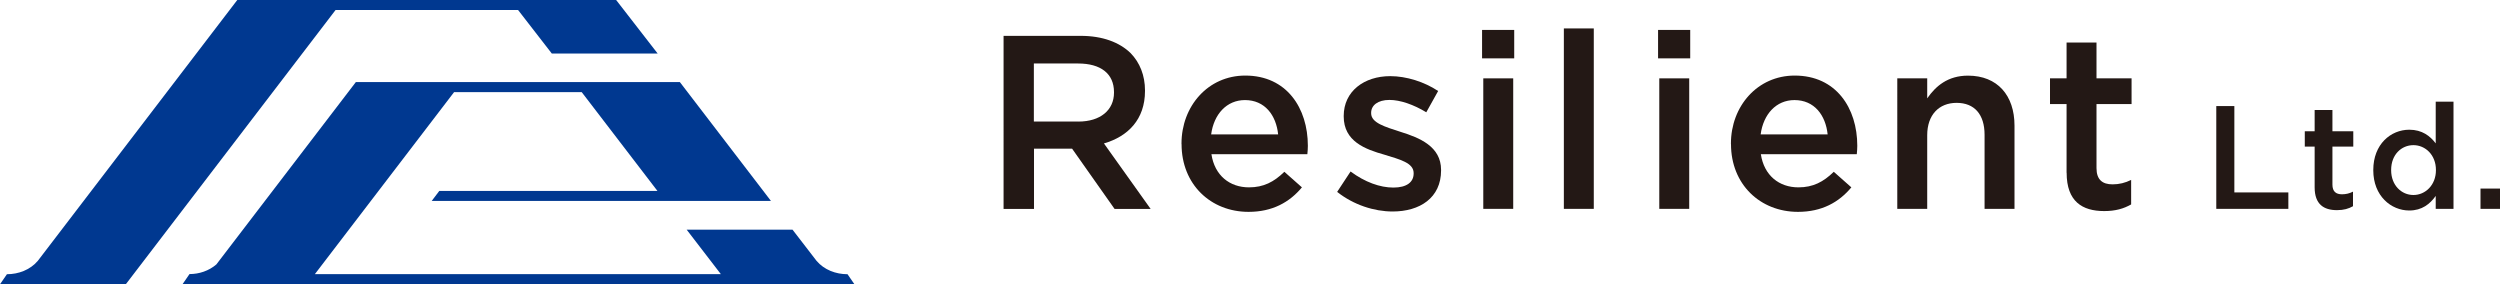
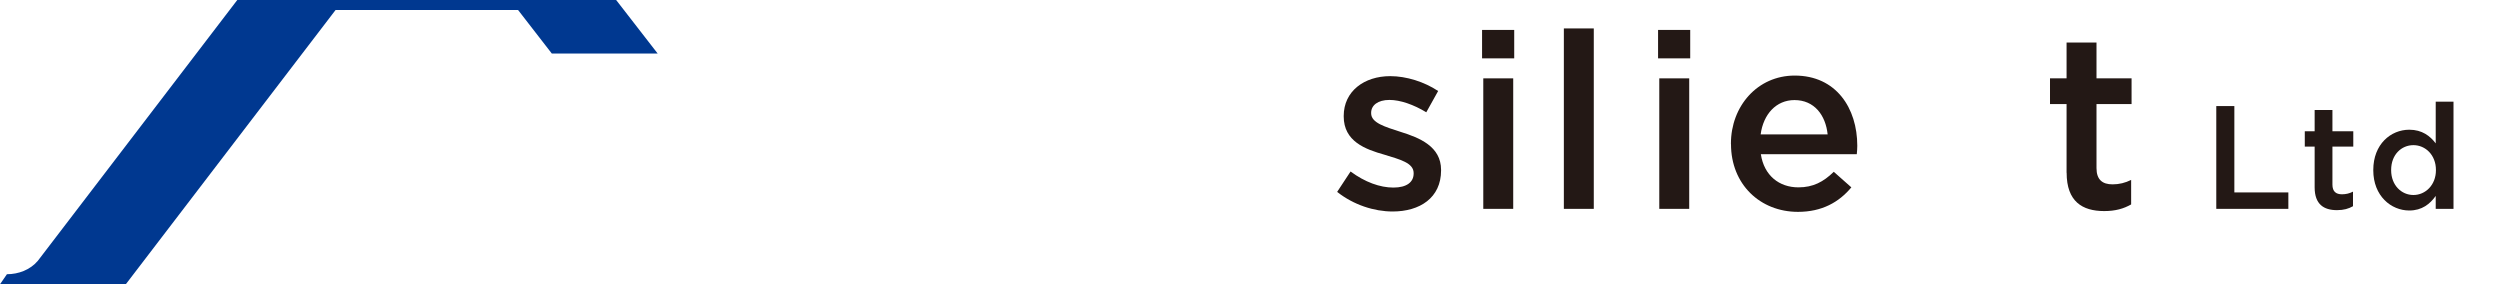
<svg xmlns="http://www.w3.org/2000/svg" id="" data-name="" viewBox="0 0 350 39.8">
  <defs>
    <style>
      .cls-1 {
        fill: #231815;
      }

      .cls-2 {
        fill: #003890;
      }
    </style>
  </defs>
  <g id="_レイヤー_1-2" data-name="レイヤー_1">
    <g>
      <g>
        <path class="cls-2" d="M72.53,1.4l4.72,6.09h14.82l-5.81-7.49h-53.04L5.3,36.51c-1.08,1.28-2.72,1.88-4.33,1.88l-.97,1.41h17.61L46.98,1.4h25.55Z" />
-         <path class="cls-2" d="M118.64,38.39c-1.61,0-3.25-.6-4.33-1.88h0s-3.36-4.36-3.36-4.36h-14.82l4.79,6.23h-56.84l19.49-25.48h17.87l10.6,13.83h-30.54l-1.06,1.4h32.67s14.82,0,14.82,0l-.03-.04-1.04-1.36h0l-11.68-15.24h-45.36l-19.53,25.53c-1.05.9-2.4,1.35-3.76,1.35l-.97,1.41h94.05l-.97-1.41Z" />
      </g>
      <g>
-         <path class="cls-1" d="M140.5,5.02h10.8c3.05,0,5.43.9,6.99,2.42,1.28,1.32,2.01,3.11,2.01,5.23v.07c0,3.98-2.39,6.37-5.75,7.34l6.54,9.17h-5.05l-5.95-8.44h-5.33v8.44h-4.26V5.02ZM150.98,17.02c3.05,0,4.98-1.59,4.98-4.05v-.07c0-2.6-1.87-4.01-5.02-4.01h-6.2v8.13h6.23Z" />
-         <path class="cls-1" d="M165.41,20.17v-.07c0-5.22,3.7-9.52,8.93-9.52,5.81,0,8.76,4.57,8.76,9.83,0,.38-.03.76-.07,1.18h-13.43c.45,2.98,2.56,4.64,5.26,4.64,2.04,0,3.5-.76,4.95-2.18l2.46,2.18c-1.73,2.08-4.12,3.43-7.47,3.43-5.29,0-9.38-3.84-9.38-9.48ZM178.94,18.82c-.28-2.7-1.87-4.81-4.64-4.81-2.56,0-4.36,1.97-4.74,4.81h9.38Z" />
        <path class="cls-1" d="M187.21,26.85l1.87-2.84c2.01,1.49,4.12,2.25,5.99,2.25s2.84-.76,2.84-1.97v-.07c0-1.42-1.94-1.9-4.08-2.56-2.7-.76-5.71-1.87-5.71-5.36v-.07c0-3.46,2.87-5.57,6.51-5.57,2.28,0,4.78.8,6.71,2.08l-1.66,2.98c-1.76-1.07-3.63-1.73-5.16-1.73-1.63,0-2.56.76-2.56,1.8v.07c0,1.35,1.97,1.9,4.12,2.6,2.66.83,5.67,2.04,5.67,5.33v.07c0,3.84-2.98,5.75-6.78,5.75-2.6,0-5.47-.93-7.75-2.73Z" />
        <path class="cls-1" d="M207.49,4.19h4.5v3.98h-4.5v-3.98ZM207.66,10.97h4.19v18.27h-4.19V10.97Z" />
        <path class="cls-1" d="M218.94,3.98h4.19v25.26h-4.19V3.98Z" />
        <path class="cls-1" d="M232.13,4.19h4.5v3.98h-4.5v-3.98ZM232.3,10.97h4.19v18.27h-4.19V10.97Z" />
        <path class="cls-1" d="M242.33,20.17v-.07c0-5.22,3.7-9.52,8.93-9.52,5.81,0,8.76,4.57,8.76,9.83,0,.38-.03.76-.07,1.18h-13.43c.45,2.98,2.56,4.64,5.26,4.64,2.04,0,3.5-.76,4.95-2.18l2.46,2.18c-1.73,2.08-4.12,3.43-7.47,3.43-5.29,0-9.38-3.84-9.38-9.48ZM255.87,18.82c-.28-2.7-1.87-4.81-4.64-4.81-2.56,0-4.36,1.97-4.74,4.81h9.38Z" />
-         <path class="cls-1" d="M265.62,10.97h4.19v2.8c1.18-1.7,2.87-3.18,5.71-3.18,4.12,0,6.51,2.77,6.51,6.99v11.66h-4.19v-10.38c0-2.84-1.42-4.46-3.91-4.46s-4.12,1.7-4.12,4.53v10.31h-4.19V10.97Z" />
        <path class="cls-1" d="M289.32,24.19v-9.62h-2.32v-3.6h2.32v-5.02h4.19v5.02h4.91v3.6h-4.91v8.96c0,1.63.83,2.28,2.25,2.28.93,0,1.77-.21,2.6-.62v3.43c-1.04.59-2.18.93-3.77.93-3.08,0-5.26-1.35-5.26-5.36Z" />
        <path class="cls-1" d="M310.28,14.85h2.53v12.09h7.56v2.3h-10.09v-14.39Z" />
        <path class="cls-1" d="M324.05,26.24v-5.72h-1.38v-2.14h1.38v-2.98h2.49v2.98h2.92v2.14h-2.92v5.32c0,.97.49,1.36,1.34,1.36.55,0,1.05-.12,1.54-.37v2.04c-.62.35-1.29.55-2.24.55-1.83,0-3.13-.8-3.13-3.19Z" />
        <path class="cls-1" d="M332.26,23.83v-.04c0-3.6,2.45-5.63,5.04-5.63,1.79,0,2.92.88,3.7,1.91v-5.84h2.49v15.01h-2.49v-1.81c-.8,1.13-1.93,2.04-3.7,2.04-2.55,0-5.04-2.04-5.04-5.63ZM341.03,23.83v-.04c0-2.1-1.48-3.47-3.15-3.47s-3.12,1.32-3.12,3.47v.04c0,2.1,1.44,3.47,3.12,3.47s3.15-1.4,3.15-3.47Z" />
-         <path class="cls-1" d="M347.27,26.4h2.73v2.84h-2.73v-2.84Z" />
      </g>
    </g>
  </g>
</svg>